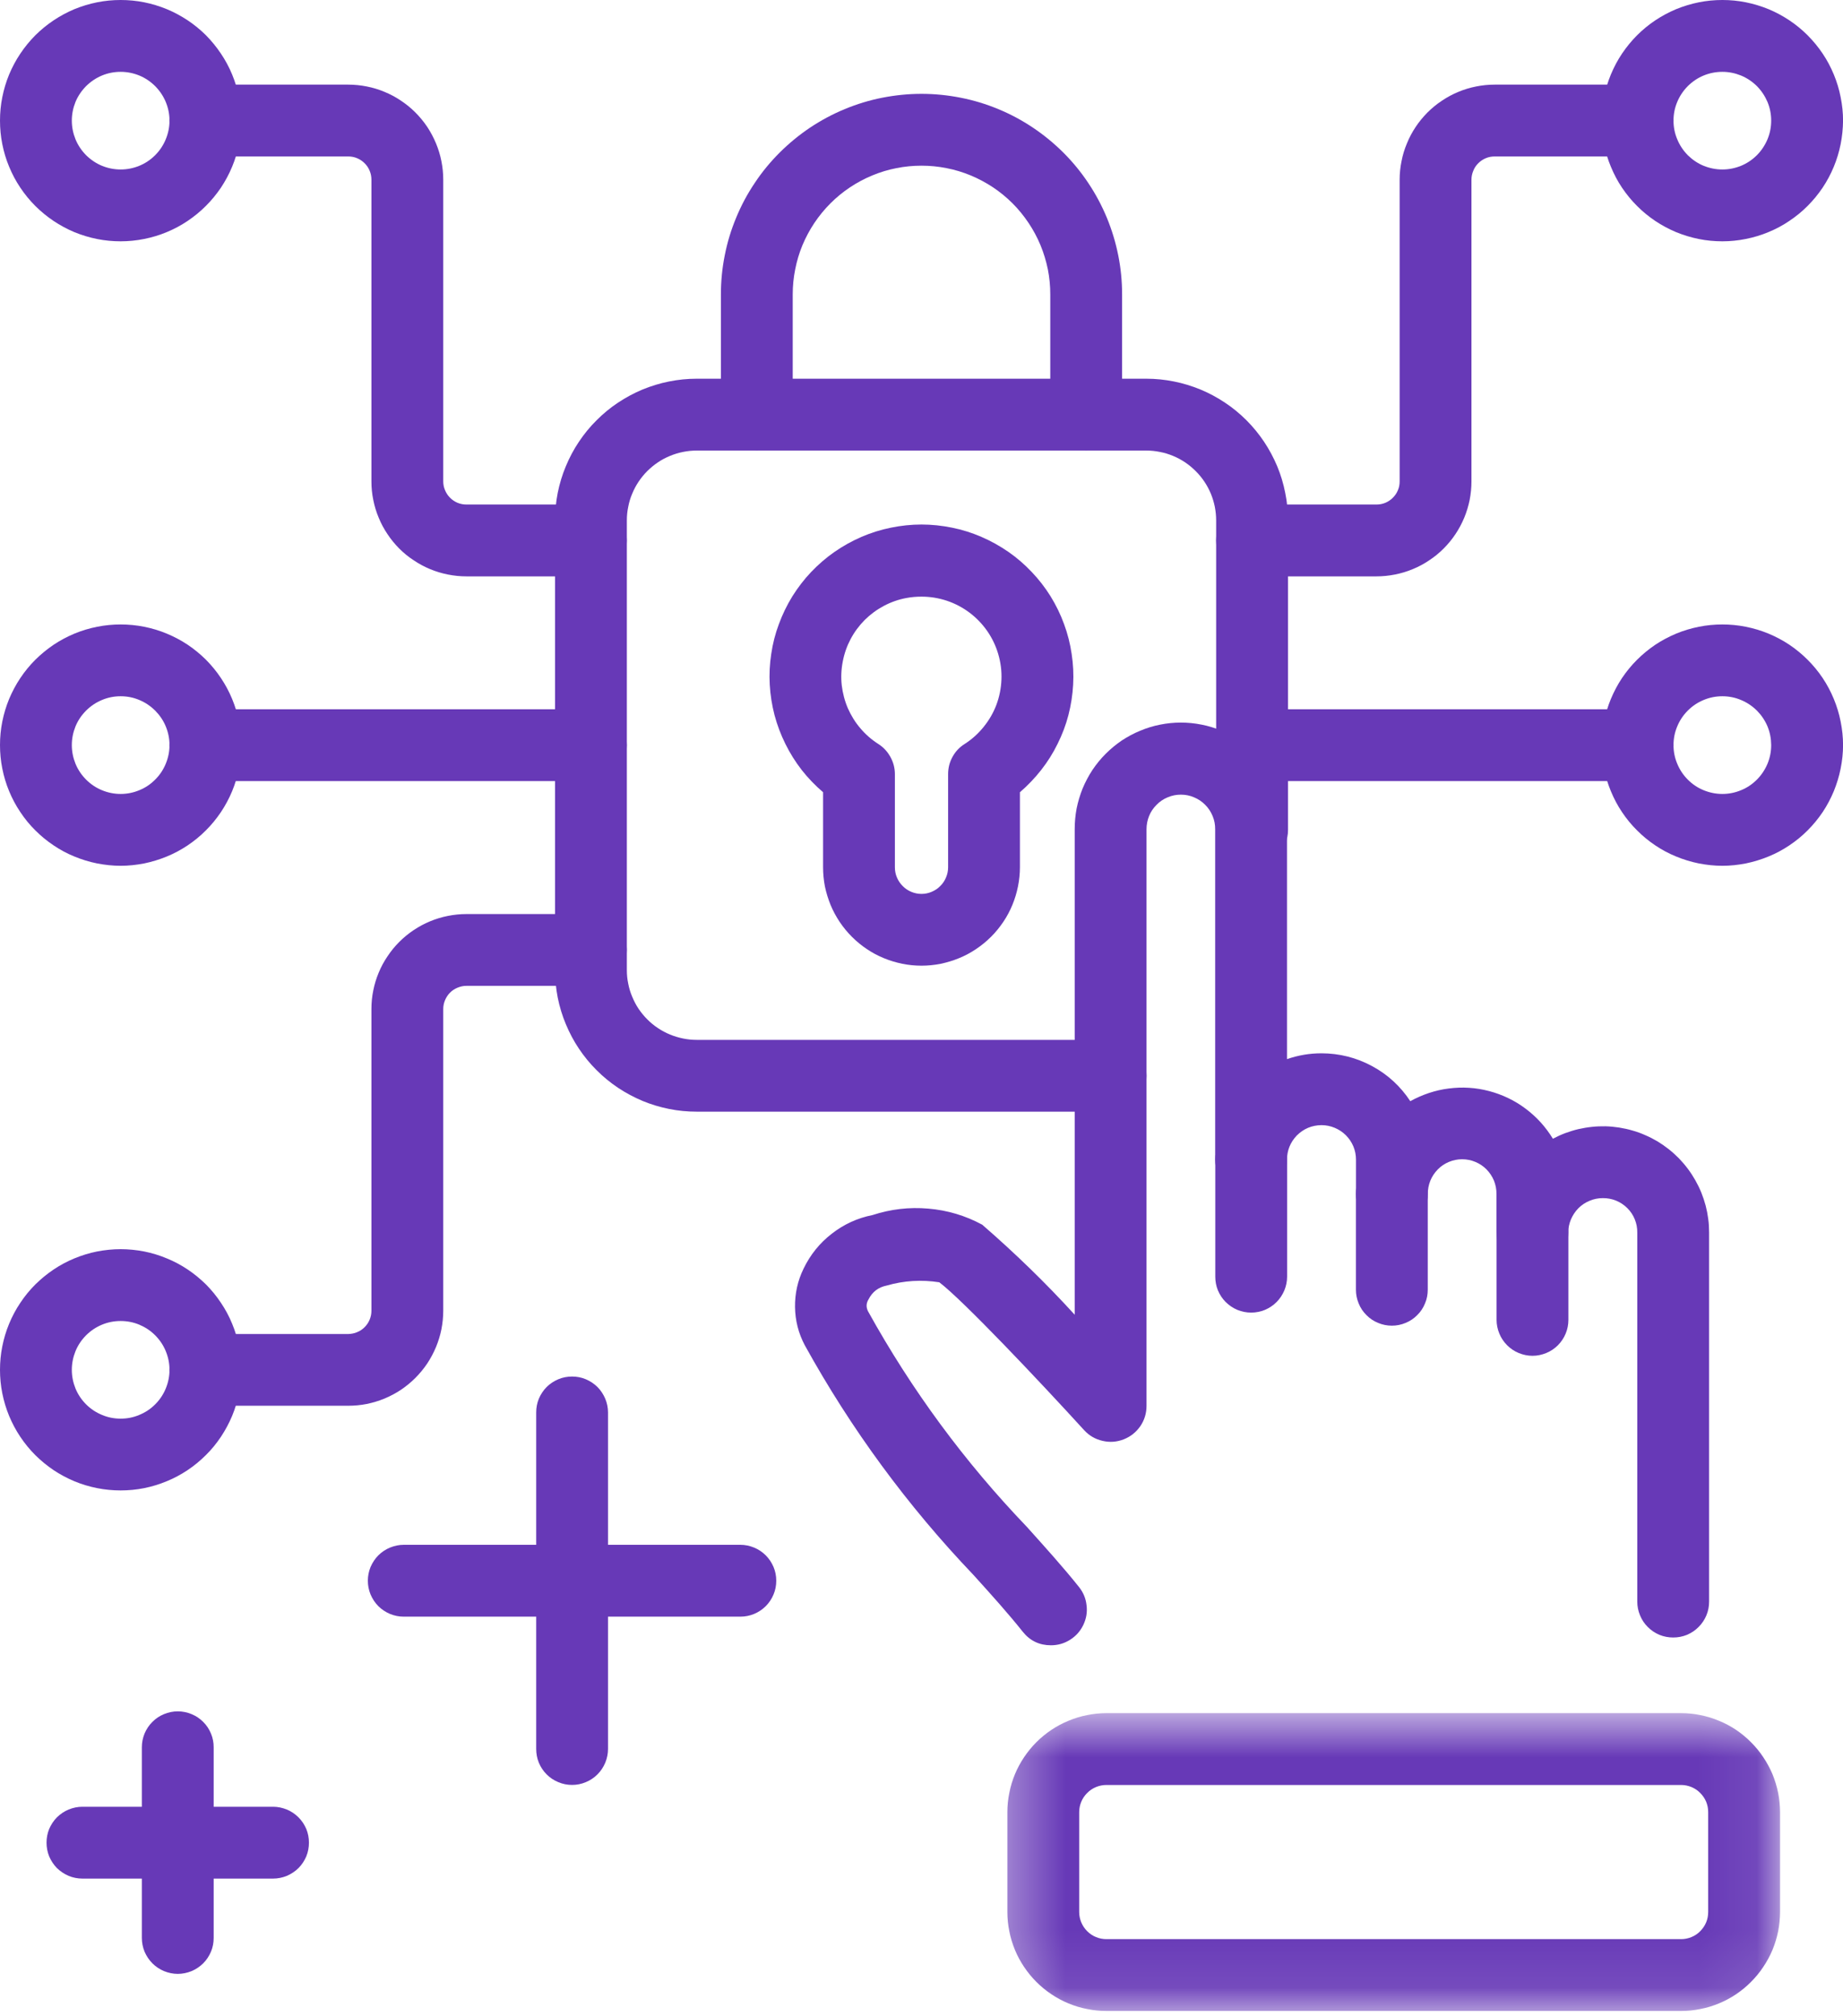
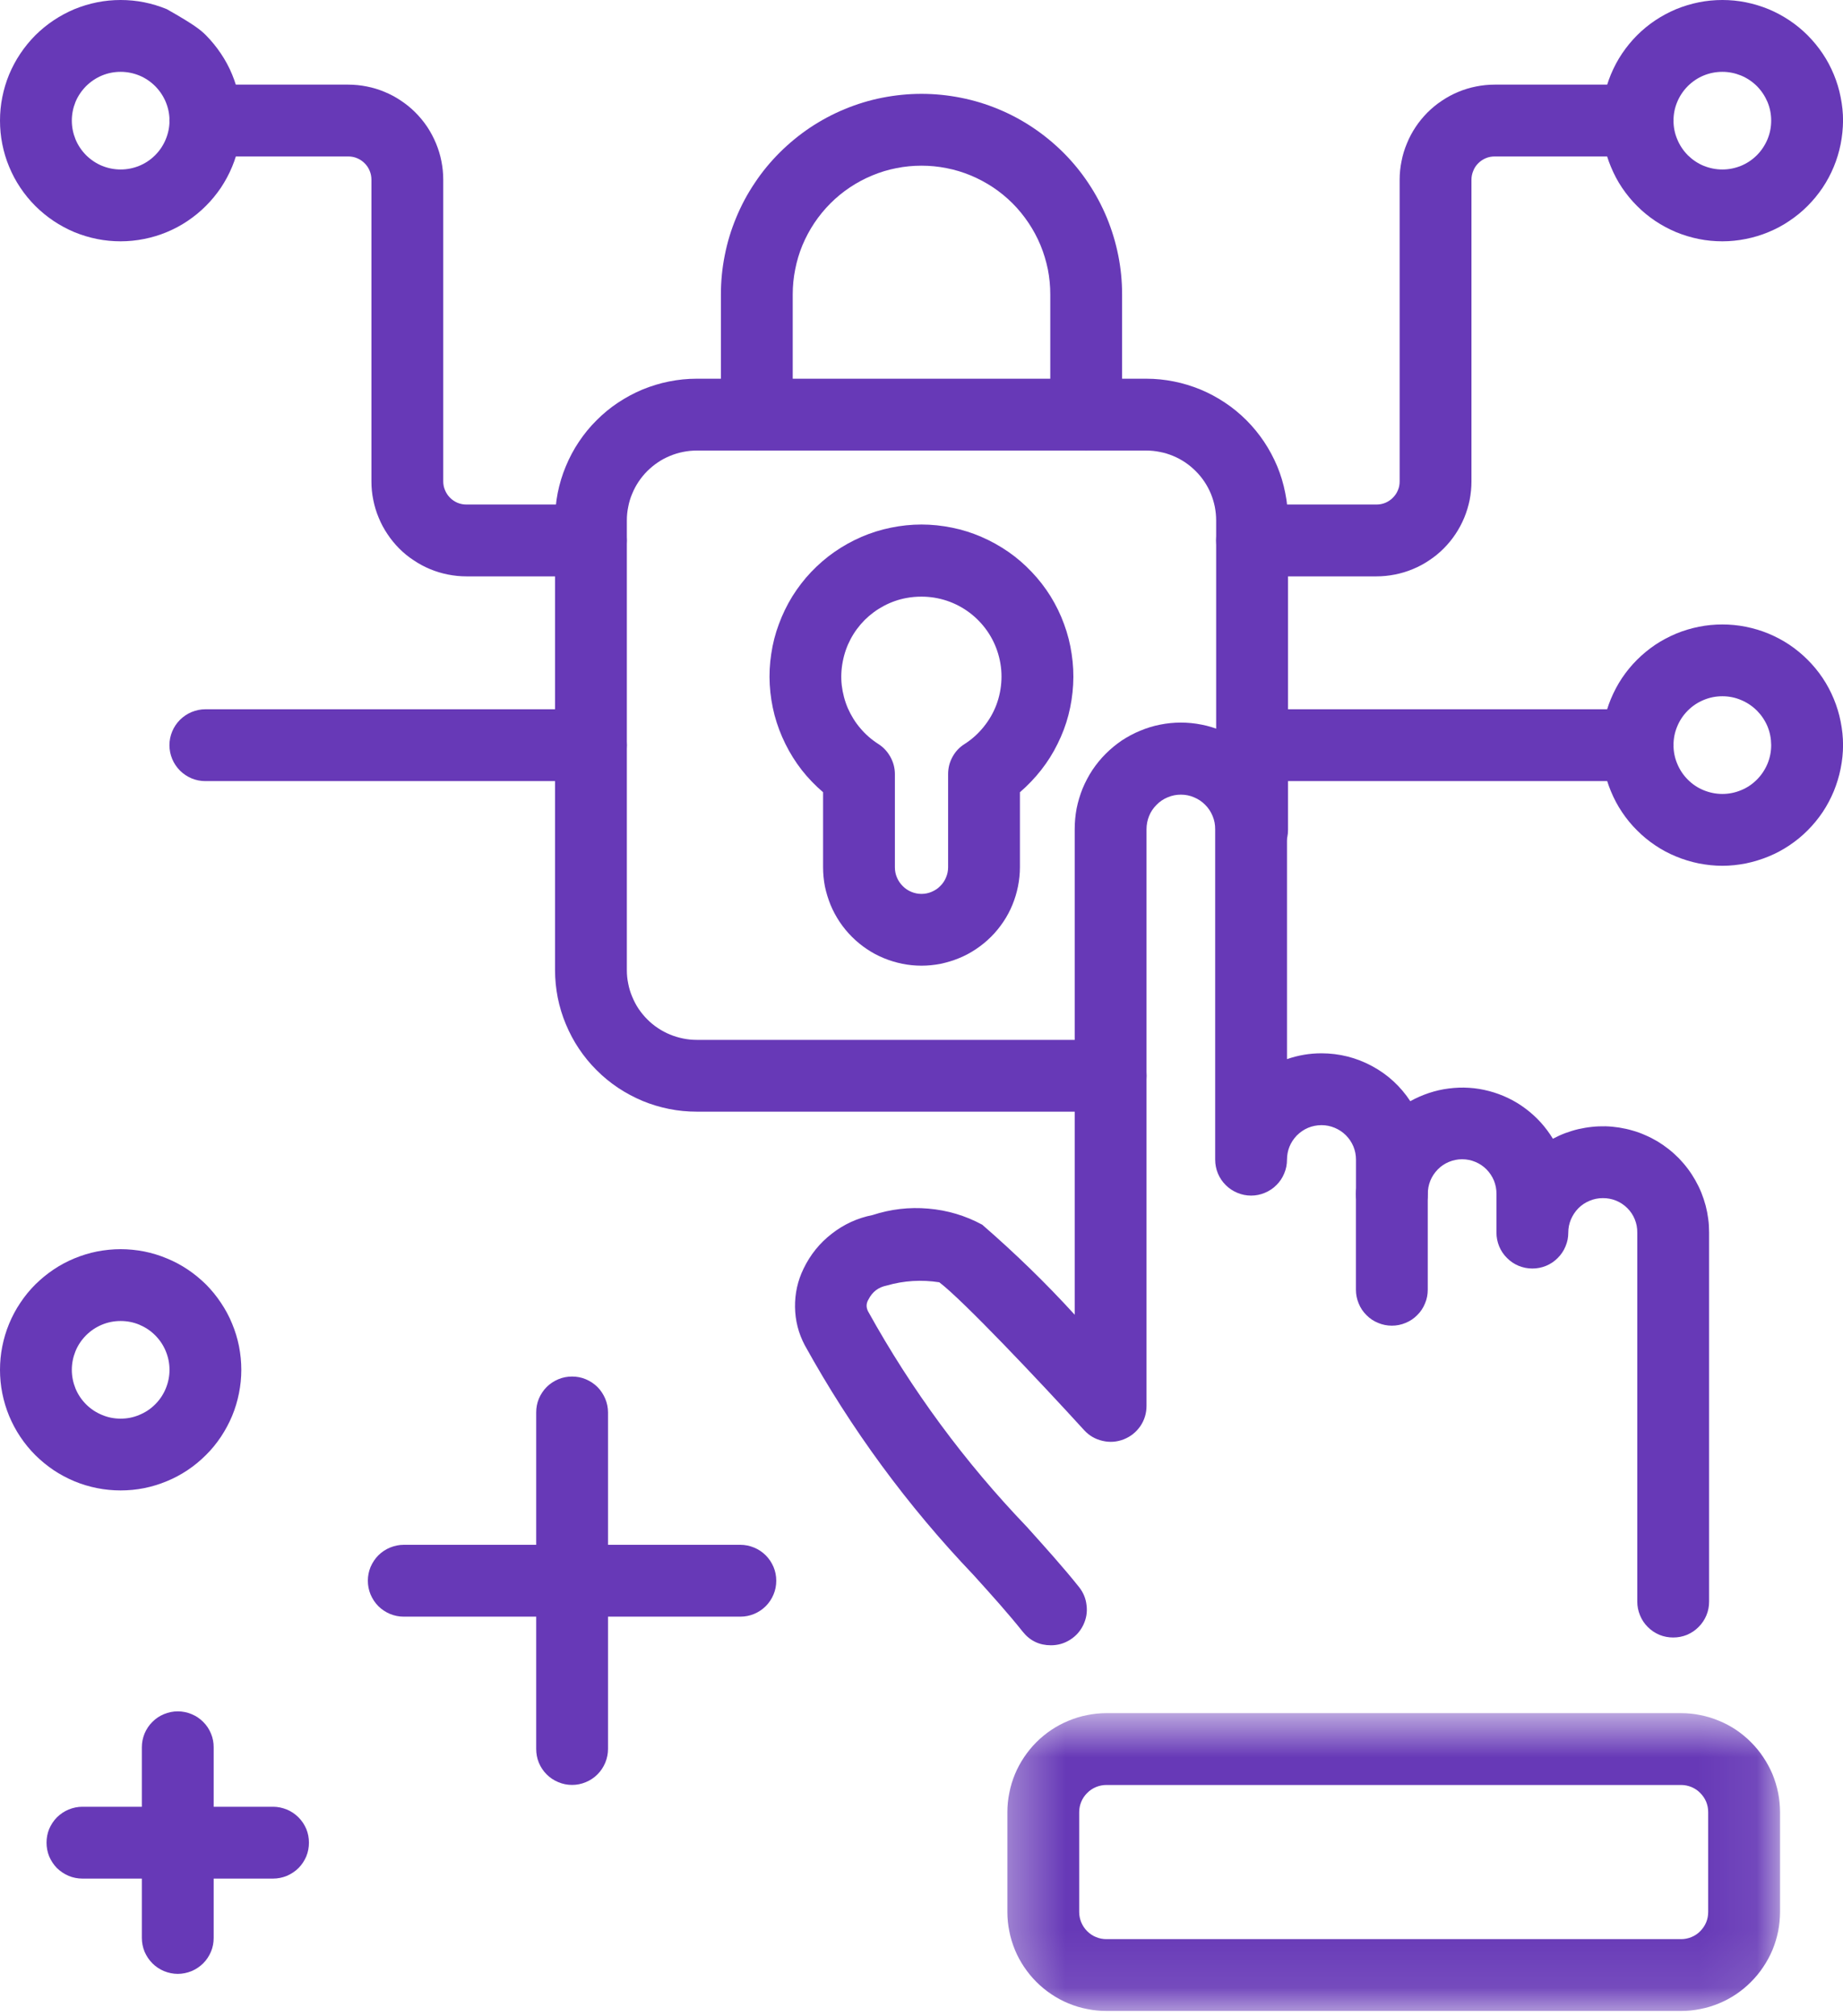
<svg xmlns="http://www.w3.org/2000/svg" width="32" height="35" viewBox="0 0 32 35" fill="none">
  <path d="M19.284 19.297H12.097C11.935 19.297 11.775 19.282 11.617 19.25C11.459 19.218 11.304 19.172 11.155 19.11C11.007 19.047 10.865 18.972 10.73 18.882C10.596 18.792 10.472 18.691 10.358 18.576C10.243 18.462 10.142 18.338 10.052 18.204C9.962 18.07 9.887 17.928 9.825 17.779C9.762 17.63 9.716 17.476 9.684 17.318C9.653 17.159 9.637 16.999 9.637 16.838V9.034C9.637 8.872 9.653 8.712 9.684 8.554C9.716 8.396 9.762 8.242 9.825 8.093C9.887 7.943 9.962 7.802 10.052 7.668C10.142 7.534 10.243 7.409 10.358 7.296C10.472 7.181 10.596 7.079 10.73 6.99C10.865 6.9 11.007 6.824 11.155 6.762C11.304 6.701 11.459 6.653 11.617 6.622C11.775 6.59 11.935 6.574 12.097 6.574H19.904C20.065 6.574 20.225 6.59 20.383 6.622C20.542 6.653 20.695 6.701 20.845 6.762C20.994 6.824 21.135 6.9 21.27 6.99C21.404 7.079 21.528 7.181 21.643 7.296C21.756 7.409 21.858 7.534 21.948 7.668C22.037 7.802 22.113 7.943 22.176 8.093C22.238 8.242 22.284 8.396 22.315 8.554C22.348 8.712 22.363 8.872 22.364 9.034V14.407C22.364 14.49 22.348 14.569 22.317 14.646C22.284 14.721 22.24 14.789 22.181 14.848C22.123 14.906 22.055 14.951 21.979 14.983C21.902 15.014 21.822 15.031 21.74 15.031C21.658 15.031 21.578 15.014 21.501 14.983C21.425 14.951 21.357 14.906 21.299 14.848C21.24 14.789 21.196 14.721 21.164 14.646C21.132 14.569 21.116 14.49 21.116 14.407V9.034C21.116 8.955 21.108 8.876 21.093 8.798C21.077 8.719 21.054 8.643 21.024 8.57C20.993 8.496 20.956 8.427 20.912 8.361C20.867 8.294 20.817 8.233 20.76 8.177C20.704 8.121 20.643 8.07 20.577 8.026C20.51 7.981 20.441 7.944 20.368 7.914C20.294 7.883 20.218 7.86 20.139 7.845C20.061 7.829 19.983 7.821 19.904 7.821H12.097C12.017 7.821 11.938 7.829 11.86 7.845C11.783 7.86 11.707 7.883 11.633 7.914C11.56 7.944 11.489 7.981 11.423 8.026C11.357 8.07 11.296 8.121 11.239 8.177C11.183 8.233 11.133 8.294 11.088 8.361C11.044 8.427 11.007 8.496 10.977 8.57C10.945 8.643 10.923 8.719 10.908 8.798C10.891 8.876 10.884 8.955 10.884 9.034V16.838C10.884 16.918 10.891 16.997 10.908 17.075C10.923 17.153 10.945 17.228 10.977 17.302C11.007 17.375 11.044 17.446 11.088 17.512C11.133 17.578 11.183 17.639 11.239 17.695C11.296 17.752 11.356 17.802 11.423 17.846C11.489 17.89 11.559 17.928 11.633 17.958C11.707 17.989 11.783 18.011 11.86 18.027C11.938 18.043 12.017 18.051 12.097 18.051H19.284C19.366 18.051 19.446 18.066 19.523 18.099C19.599 18.13 19.667 18.176 19.725 18.234C19.784 18.293 19.828 18.36 19.86 18.436C19.892 18.512 19.907 18.592 19.907 18.674C19.907 18.758 19.892 18.837 19.86 18.913C19.828 18.989 19.784 19.057 19.725 19.116C19.667 19.174 19.599 19.218 19.523 19.251C19.446 19.282 19.366 19.297 19.284 19.297Z" fill="#6739B7" />
  <path d="M18.86 7.822C18.776 7.822 18.698 7.805 18.621 7.774C18.545 7.743 18.477 7.697 18.419 7.639C18.36 7.581 18.315 7.513 18.283 7.437C18.252 7.36 18.236 7.281 18.236 7.198V5.111C18.236 4.964 18.222 4.819 18.194 4.676C18.164 4.532 18.122 4.391 18.066 4.256C18.01 4.121 17.94 3.991 17.859 3.87C17.777 3.748 17.685 3.634 17.581 3.53C17.477 3.426 17.364 3.334 17.242 3.252C17.119 3.171 16.991 3.102 16.856 3.046C16.719 2.989 16.58 2.947 16.436 2.919C16.292 2.89 16.146 2.876 16 2.876C15.853 2.876 15.707 2.89 15.563 2.919C15.419 2.947 15.28 2.989 15.144 3.046C15.008 3.102 14.88 3.171 14.758 3.252C14.635 3.334 14.523 3.426 14.419 3.53C14.315 3.634 14.222 3.748 14.14 3.87C14.059 3.991 13.99 4.121 13.933 4.256C13.877 4.391 13.835 4.532 13.807 4.676C13.778 4.819 13.764 4.964 13.764 5.111V7.198C13.764 7.281 13.747 7.36 13.716 7.437C13.685 7.512 13.639 7.581 13.581 7.639C13.522 7.697 13.455 7.743 13.379 7.774C13.302 7.805 13.223 7.822 13.14 7.822C13.057 7.822 12.977 7.805 12.902 7.774C12.825 7.743 12.758 7.697 12.699 7.639C12.641 7.581 12.596 7.512 12.564 7.437C12.533 7.36 12.517 7.281 12.517 7.198V5.111C12.517 4.882 12.539 4.656 12.584 4.432C12.628 4.207 12.694 3.99 12.782 3.779C12.869 3.567 12.976 3.367 13.104 3.177C13.23 2.986 13.375 2.811 13.537 2.649C13.699 2.488 13.875 2.343 14.064 2.216C14.255 2.089 14.456 1.981 14.667 1.894C14.879 1.806 15.096 1.74 15.32 1.696C15.545 1.652 15.771 1.629 16 1.629C16.228 1.629 16.456 1.652 16.679 1.696C16.903 1.74 17.122 1.806 17.333 1.894C17.545 1.981 17.745 2.089 17.935 2.216C18.125 2.343 18.301 2.488 18.463 2.649C18.625 2.811 18.769 2.986 18.896 3.177C19.023 3.367 19.13 3.567 19.218 3.779C19.305 3.99 19.371 4.207 19.416 4.432C19.461 4.656 19.483 4.882 19.483 5.111V7.198C19.483 7.281 19.468 7.36 19.435 7.437C19.404 7.513 19.359 7.581 19.301 7.639C19.241 7.697 19.174 7.743 19.098 7.774C19.022 7.805 18.942 7.822 18.86 7.822Z" fill="#6739B7" />
  <path d="M16 16.763C15.887 16.763 15.776 16.752 15.667 16.73C15.556 16.707 15.449 16.675 15.345 16.632C15.242 16.59 15.143 16.537 15.05 16.474C14.957 16.412 14.871 16.341 14.792 16.262C14.713 16.183 14.641 16.096 14.579 16.003C14.517 15.91 14.464 15.812 14.421 15.708C14.379 15.604 14.346 15.497 14.323 15.388C14.302 15.278 14.291 15.166 14.291 15.055V13.752C14.154 13.635 14.03 13.506 13.92 13.366C13.81 13.224 13.716 13.074 13.636 12.912C13.557 12.752 13.494 12.586 13.448 12.413C13.403 12.239 13.375 12.063 13.365 11.884C13.355 11.705 13.364 11.527 13.391 11.351C13.417 11.173 13.461 11 13.524 10.833C13.586 10.664 13.664 10.504 13.758 10.351C13.853 10.2 13.961 10.058 14.084 9.929C14.208 9.799 14.343 9.682 14.49 9.58C14.637 9.478 14.793 9.391 14.957 9.32C15.122 9.249 15.293 9.195 15.468 9.16C15.643 9.124 15.82 9.105 16 9.105C16.178 9.105 16.356 9.124 16.532 9.16C16.707 9.195 16.877 9.249 17.041 9.32C17.206 9.391 17.361 9.478 17.509 9.58C17.656 9.682 17.791 9.799 17.914 9.929C18.037 10.058 18.147 10.2 18.241 10.351C18.335 10.504 18.414 10.664 18.475 10.833C18.537 11 18.581 11.173 18.607 11.351C18.634 11.527 18.643 11.705 18.633 11.884C18.623 12.063 18.596 12.239 18.551 12.413C18.506 12.586 18.443 12.752 18.363 12.912C18.284 13.074 18.189 13.224 18.078 13.366C17.968 13.506 17.845 13.635 17.709 13.752V15.055C17.709 15.166 17.697 15.278 17.675 15.388C17.653 15.497 17.621 15.604 17.578 15.708C17.535 15.812 17.483 15.91 17.42 16.003C17.357 16.096 17.287 16.183 17.207 16.262C17.128 16.341 17.041 16.412 16.948 16.474C16.855 16.537 16.757 16.59 16.653 16.632C16.549 16.675 16.442 16.707 16.333 16.73C16.223 16.752 16.111 16.763 16 16.763ZM16.001 10.357C15.912 10.357 15.823 10.364 15.736 10.381C15.6 10.406 15.47 10.452 15.347 10.517C15.223 10.583 15.113 10.664 15.014 10.762C14.916 10.861 14.834 10.971 14.769 11.094C14.704 11.217 14.659 11.346 14.633 11.483C14.606 11.62 14.6 11.757 14.615 11.895C14.632 12.033 14.666 12.166 14.721 12.294C14.777 12.421 14.849 12.538 14.94 12.644C15.03 12.75 15.133 12.84 15.251 12.915C15.34 12.972 15.41 13.048 15.461 13.141C15.512 13.234 15.538 13.333 15.538 13.439V15.055C15.538 15.116 15.549 15.175 15.573 15.231C15.596 15.287 15.63 15.337 15.673 15.38C15.716 15.425 15.766 15.457 15.822 15.481C15.88 15.505 15.938 15.517 16 15.517C16.06 15.517 16.12 15.505 16.176 15.481C16.232 15.457 16.283 15.425 16.326 15.38C16.37 15.337 16.403 15.287 16.426 15.231C16.45 15.175 16.462 15.116 16.462 15.055V13.439C16.462 13.333 16.486 13.234 16.537 13.141C16.588 13.046 16.658 12.972 16.748 12.915C16.875 12.834 16.985 12.735 17.079 12.618C17.174 12.501 17.248 12.373 17.301 12.233C17.353 12.093 17.382 11.947 17.388 11.797C17.394 11.647 17.375 11.5 17.333 11.356C17.291 11.212 17.227 11.078 17.142 10.955C17.056 10.832 16.954 10.725 16.834 10.635C16.714 10.545 16.583 10.476 16.44 10.428C16.298 10.381 16.151 10.357 16.002 10.357H16.001Z" fill="#6739B7" />
  <path d="M10.259 10.005H8.099C7.99 10.005 7.883 9.994 7.777 9.973C7.671 9.952 7.568 9.921 7.467 9.879C7.368 9.838 7.273 9.787 7.183 9.726C7.092 9.667 7.009 9.599 6.932 9.522C6.856 9.445 6.787 9.362 6.728 9.272C6.667 9.182 6.616 9.087 6.575 8.986C6.533 8.887 6.502 8.783 6.481 8.677C6.459 8.571 6.449 8.464 6.449 8.356V3.118C6.449 3.065 6.439 3.013 6.418 2.964C6.398 2.915 6.369 2.871 6.331 2.834C6.293 2.796 6.25 2.767 6.2 2.746C6.151 2.725 6.099 2.716 6.046 2.716H3.565C3.483 2.716 3.403 2.7 3.327 2.668C3.251 2.637 3.184 2.591 3.125 2.533C3.067 2.475 3.021 2.408 2.99 2.331C2.958 2.254 2.942 2.175 2.942 2.092C2.942 2.01 2.958 1.929 2.99 1.854C3.021 1.777 3.067 1.71 3.125 1.652C3.184 1.593 3.251 1.548 3.327 1.516C3.403 1.485 3.483 1.469 3.565 1.469H6.046C6.154 1.469 6.262 1.48 6.368 1.501C6.475 1.522 6.577 1.553 6.677 1.595C6.777 1.636 6.873 1.687 6.962 1.748C7.052 1.807 7.135 1.875 7.212 1.952C7.289 2.029 7.357 2.112 7.418 2.202C7.477 2.292 7.528 2.387 7.57 2.488C7.611 2.587 7.643 2.69 7.664 2.797C7.685 2.903 7.696 3.01 7.696 3.118V8.356C7.696 8.409 7.706 8.461 7.727 8.509C7.748 8.559 7.776 8.602 7.814 8.64C7.851 8.678 7.896 8.707 7.944 8.728C7.994 8.748 8.045 8.758 8.099 8.758H10.259C10.342 8.758 10.421 8.774 10.498 8.806C10.574 8.837 10.642 8.883 10.7 8.941C10.758 8.999 10.804 9.066 10.835 9.143C10.867 9.22 10.883 9.299 10.883 9.382C10.883 9.464 10.867 9.543 10.835 9.62C10.804 9.697 10.758 9.764 10.7 9.822C10.642 9.881 10.574 9.926 10.498 9.958C10.421 9.989 10.342 10.005 10.259 10.005Z" fill="#6739B7" />
-   <path d="M2.095 4.189C1.958 4.189 1.821 4.176 1.686 4.149C1.551 4.122 1.42 4.082 1.292 4.03C1.166 3.977 1.045 3.912 0.931 3.836C0.817 3.759 0.711 3.673 0.613 3.575C0.516 3.478 0.429 3.372 0.353 3.258C0.276 3.144 0.212 3.023 0.159 2.895C0.106 2.769 0.067 2.638 0.04 2.503C0.013 2.367 0 2.232 0 2.094C0 1.956 0.013 1.82 0.04 1.686C0.067 1.551 0.106 1.42 0.159 1.292C0.212 1.166 0.276 1.045 0.353 0.931C0.429 0.817 0.516 0.711 0.613 0.613C0.711 0.516 0.817 0.429 0.931 0.353C1.045 0.277 1.166 0.212 1.292 0.159C1.42 0.107 1.551 0.067 1.686 0.04C1.821 0.013 1.958 0 2.095 0C2.232 0 2.369 0.013 2.504 0.04C2.638 0.067 2.77 0.107 2.896 0.159C3.024 0.212 3.144 0.277 3.259 0.353C3.373 0.429 3.479 0.516 3.577 0.613C3.673 0.711 3.76 0.817 3.836 0.931C3.913 1.045 3.978 1.166 4.03 1.292C4.083 1.42 4.123 1.551 4.15 1.686C4.176 1.82 4.19 1.956 4.19 2.094C4.19 2.232 4.176 2.367 4.149 2.503C4.122 2.638 4.083 2.769 4.03 2.895C3.977 3.023 3.912 3.143 3.836 3.258C3.759 3.371 3.673 3.477 3.575 3.574C3.478 3.672 3.372 3.758 3.258 3.835C3.144 3.912 3.023 3.976 2.896 4.029C2.769 4.082 2.638 4.121 2.504 4.148C2.369 4.175 2.232 4.189 2.095 4.189ZM2.095 1.247C1.982 1.247 1.874 1.268 1.77 1.311C1.667 1.354 1.575 1.416 1.495 1.495C1.416 1.575 1.354 1.666 1.311 1.769C1.269 1.873 1.247 1.981 1.247 2.094C1.247 2.206 1.269 2.314 1.311 2.418C1.354 2.522 1.416 2.614 1.495 2.694C1.575 2.773 1.667 2.835 1.77 2.878C1.874 2.92 1.982 2.942 2.095 2.942C2.207 2.942 2.316 2.92 2.419 2.878C2.523 2.835 2.615 2.773 2.694 2.694C2.774 2.614 2.835 2.522 2.878 2.418C2.921 2.314 2.943 2.206 2.943 2.094C2.943 1.981 2.921 1.874 2.878 1.77C2.835 1.667 2.773 1.575 2.694 1.495C2.614 1.416 2.523 1.354 2.419 1.311C2.316 1.269 2.207 1.247 2.095 1.247Z" fill="#6739B7" />
-   <path d="M6.046 24.402H3.565C3.483 24.402 3.403 24.387 3.327 24.355C3.251 24.324 3.184 24.278 3.125 24.22C3.067 24.161 3.021 24.094 2.99 24.017C2.958 23.942 2.942 23.862 2.942 23.78C2.942 23.696 2.958 23.617 2.99 23.541C3.021 23.465 3.067 23.397 3.125 23.338C3.184 23.28 3.251 23.236 3.327 23.203C3.403 23.172 3.483 23.157 3.565 23.157H6.046C6.099 23.155 6.151 23.146 6.2 23.125C6.25 23.105 6.293 23.076 6.331 23.038C6.369 23 6.398 22.956 6.418 22.908C6.439 22.858 6.449 22.807 6.449 22.753V17.517C6.449 17.407 6.459 17.3 6.481 17.194C6.502 17.088 6.533 16.985 6.575 16.885C6.616 16.785 6.667 16.69 6.728 16.601C6.787 16.511 6.856 16.427 6.932 16.351C7.009 16.274 7.092 16.206 7.183 16.145C7.273 16.085 7.368 16.034 7.467 15.993C7.568 15.951 7.671 15.92 7.777 15.899C7.883 15.878 7.99 15.867 8.099 15.867H10.259C10.342 15.867 10.421 15.882 10.498 15.914C10.574 15.946 10.642 15.991 10.7 16.049C10.758 16.107 10.804 16.175 10.835 16.251C10.867 16.328 10.883 16.407 10.883 16.49C10.883 16.572 10.867 16.652 10.835 16.728C10.804 16.805 10.758 16.872 10.7 16.93C10.642 16.989 10.574 17.034 10.498 17.066C10.421 17.098 10.342 17.113 10.259 17.113H8.099C8.045 17.113 7.994 17.124 7.944 17.145C7.896 17.165 7.851 17.193 7.814 17.231C7.776 17.269 7.748 17.313 7.727 17.362C7.706 17.412 7.696 17.462 7.696 17.517V22.753C7.696 22.861 7.685 22.968 7.664 23.076C7.643 23.181 7.611 23.284 7.57 23.384C7.528 23.484 7.477 23.579 7.418 23.669C7.357 23.759 7.289 23.842 7.212 23.919C7.135 23.996 7.052 24.064 6.962 24.125C6.873 24.184 6.777 24.235 6.677 24.277C6.577 24.318 6.475 24.349 6.368 24.371C6.262 24.392 6.154 24.402 6.046 24.402Z" fill="#6739B7" />
+   <path d="M2.095 4.189C1.958 4.189 1.821 4.176 1.686 4.149C1.551 4.122 1.42 4.082 1.292 4.03C1.166 3.977 1.045 3.912 0.931 3.836C0.817 3.759 0.711 3.673 0.613 3.575C0.516 3.478 0.429 3.372 0.353 3.258C0.276 3.144 0.212 3.023 0.159 2.895C0.106 2.769 0.067 2.638 0.04 2.503C0.013 2.367 0 2.232 0 2.094C0 1.956 0.013 1.82 0.04 1.686C0.067 1.551 0.106 1.42 0.159 1.292C0.212 1.166 0.276 1.045 0.353 0.931C0.429 0.817 0.516 0.711 0.613 0.613C0.711 0.516 0.817 0.429 0.931 0.353C1.045 0.277 1.166 0.212 1.292 0.159C1.42 0.107 1.551 0.067 1.686 0.04C1.821 0.013 1.958 0 2.095 0C2.232 0 2.369 0.013 2.504 0.04C2.638 0.067 2.77 0.107 2.896 0.159C3.373 0.429 3.479 0.516 3.577 0.613C3.673 0.711 3.76 0.817 3.836 0.931C3.913 1.045 3.978 1.166 4.03 1.292C4.083 1.42 4.123 1.551 4.15 1.686C4.176 1.82 4.19 1.956 4.19 2.094C4.19 2.232 4.176 2.367 4.149 2.503C4.122 2.638 4.083 2.769 4.03 2.895C3.977 3.023 3.912 3.143 3.836 3.258C3.759 3.371 3.673 3.477 3.575 3.574C3.478 3.672 3.372 3.758 3.258 3.835C3.144 3.912 3.023 3.976 2.896 4.029C2.769 4.082 2.638 4.121 2.504 4.148C2.369 4.175 2.232 4.189 2.095 4.189ZM2.095 1.247C1.982 1.247 1.874 1.268 1.77 1.311C1.667 1.354 1.575 1.416 1.495 1.495C1.416 1.575 1.354 1.666 1.311 1.769C1.269 1.873 1.247 1.981 1.247 2.094C1.247 2.206 1.269 2.314 1.311 2.418C1.354 2.522 1.416 2.614 1.495 2.694C1.575 2.773 1.667 2.835 1.77 2.878C1.874 2.92 1.982 2.942 2.095 2.942C2.207 2.942 2.316 2.92 2.419 2.878C2.523 2.835 2.615 2.773 2.694 2.694C2.774 2.614 2.835 2.522 2.878 2.418C2.921 2.314 2.943 2.206 2.943 2.094C2.943 1.981 2.921 1.874 2.878 1.77C2.835 1.667 2.773 1.575 2.694 1.495C2.614 1.416 2.523 1.354 2.419 1.311C2.316 1.269 2.207 1.247 2.095 1.247Z" fill="#6739B7" />
  <path d="M2.095 25.872C1.958 25.872 1.821 25.859 1.686 25.832C1.551 25.805 1.42 25.766 1.292 25.713C1.166 25.66 1.045 25.596 0.931 25.52C0.817 25.443 0.711 25.356 0.613 25.259C0.516 25.162 0.429 25.056 0.353 24.942C0.276 24.828 0.212 24.706 0.159 24.58C0.106 24.452 0.067 24.321 0.04 24.187C0.013 24.052 0 23.916 0 23.779C0 23.641 0.013 23.505 0.04 23.37C0.067 23.235 0.106 23.104 0.159 22.977C0.212 22.849 0.276 22.729 0.353 22.615C0.429 22.5 0.516 22.394 0.613 22.297C0.711 22.201 0.817 22.113 0.931 22.037C1.045 21.96 1.166 21.896 1.292 21.844C1.42 21.791 1.551 21.751 1.686 21.724C1.821 21.698 1.958 21.684 2.095 21.684C2.232 21.684 2.369 21.698 2.504 21.724C2.638 21.751 2.77 21.791 2.896 21.844C3.024 21.896 3.144 21.96 3.259 22.037C3.373 22.113 3.479 22.201 3.577 22.297C3.673 22.394 3.76 22.5 3.836 22.615C3.913 22.729 3.978 22.849 4.03 22.977C4.083 23.104 4.123 23.235 4.15 23.37C4.176 23.505 4.19 23.641 4.19 23.779C4.19 23.916 4.176 24.052 4.149 24.186C4.122 24.321 4.083 24.452 4.03 24.579C3.977 24.706 3.912 24.826 3.836 24.941C3.759 25.056 3.673 25.162 3.575 25.258C3.478 25.355 3.372 25.443 3.258 25.519C3.144 25.595 3.023 25.66 2.896 25.712C2.769 25.765 2.638 25.805 2.504 25.832C2.369 25.859 2.232 25.872 2.095 25.872ZM2.095 22.931C1.982 22.931 1.874 22.952 1.77 22.995C1.667 23.038 1.575 23.099 1.495 23.179C1.416 23.258 1.354 23.35 1.311 23.454C1.269 23.558 1.247 23.666 1.247 23.779C1.247 23.891 1.269 23.999 1.311 24.103C1.354 24.207 1.416 24.299 1.495 24.378C1.575 24.458 1.667 24.518 1.77 24.561C1.874 24.605 1.982 24.626 2.095 24.626C2.207 24.626 2.316 24.605 2.419 24.561C2.523 24.518 2.615 24.458 2.694 24.378C2.774 24.299 2.835 24.207 2.878 24.103C2.921 23.999 2.943 23.891 2.943 23.779C2.943 23.666 2.921 23.558 2.878 23.454C2.835 23.35 2.773 23.258 2.694 23.179C2.614 23.099 2.523 23.039 2.419 22.995C2.316 22.952 2.207 22.931 2.095 22.931Z" fill="#6739B7" />
-   <path d="M2.095 15.029C1.958 15.029 1.821 15.014 1.686 14.988C1.551 14.961 1.42 14.921 1.292 14.868C1.166 14.817 1.045 14.752 0.931 14.675C0.817 14.599 0.711 14.512 0.613 14.414C0.516 14.318 0.429 14.212 0.353 14.097C0.276 13.983 0.212 13.863 0.159 13.735C0.106 13.608 0.067 13.478 0.04 13.342C0.013 13.207 0 13.071 0 12.934C0 12.796 0.013 12.66 0.04 12.525C0.067 12.391 0.106 12.26 0.159 12.132C0.212 12.006 0.276 11.885 0.353 11.77C0.429 11.656 0.516 11.55 0.613 11.453C0.711 11.356 0.817 11.269 0.931 11.192C1.045 11.116 1.166 11.052 1.292 10.999C1.42 10.946 1.551 10.907 1.686 10.88C1.821 10.853 1.958 10.84 2.095 10.84C2.232 10.84 2.369 10.853 2.504 10.88C2.638 10.907 2.77 10.946 2.896 10.999C3.024 11.052 3.144 11.116 3.259 11.192C3.373 11.269 3.479 11.356 3.577 11.453C3.673 11.55 3.76 11.656 3.836 11.77C3.913 11.885 3.978 12.006 4.03 12.132C4.083 12.26 4.123 12.391 4.15 12.525C4.176 12.66 4.19 12.796 4.19 12.934C4.19 13.071 4.176 13.207 4.149 13.342C4.122 13.477 4.083 13.607 4.03 13.735C3.977 13.862 3.912 13.983 3.836 14.097C3.759 14.211 3.673 14.317 3.575 14.414C3.478 14.512 3.372 14.598 3.258 14.675C3.144 14.751 3.023 14.816 2.896 14.868C2.769 14.92 2.638 14.96 2.504 14.988C2.369 15.014 2.232 15.029 2.095 15.029ZM2.095 12.086C1.982 12.086 1.874 12.107 1.77 12.151C1.667 12.194 1.575 12.255 1.495 12.335C1.416 12.414 1.354 12.505 1.311 12.609C1.269 12.713 1.247 12.821 1.247 12.934C1.247 13.046 1.269 13.154 1.311 13.258C1.354 13.362 1.416 13.454 1.495 13.533C1.575 13.613 1.667 13.675 1.77 13.717C1.874 13.76 1.982 13.782 2.095 13.782C2.207 13.782 2.316 13.76 2.419 13.717C2.523 13.675 2.615 13.613 2.694 13.533C2.774 13.454 2.835 13.362 2.878 13.258C2.921 13.154 2.943 13.046 2.943 12.934C2.943 12.821 2.921 12.713 2.878 12.609C2.835 12.505 2.773 12.415 2.694 12.335C2.614 12.256 2.523 12.194 2.419 12.151C2.316 12.107 2.207 12.086 2.095 12.086Z" fill="#6739B7" />
  <path d="M10.259 13.559H3.565C3.483 13.559 3.403 13.543 3.327 13.512C3.251 13.479 3.184 13.435 3.125 13.377C3.067 13.318 3.021 13.25 2.99 13.175C2.958 13.098 2.942 13.019 2.942 12.935C2.942 12.853 2.958 12.773 2.99 12.697C3.021 12.621 3.067 12.554 3.125 12.495C3.184 12.437 3.251 12.392 3.327 12.36C3.403 12.329 3.483 12.312 3.565 12.312H10.259C10.342 12.312 10.421 12.329 10.498 12.36C10.574 12.392 10.642 12.437 10.7 12.495C10.758 12.554 10.804 12.621 10.835 12.697C10.867 12.773 10.883 12.853 10.883 12.935C10.883 13.019 10.867 13.098 10.835 13.175C10.804 13.25 10.758 13.318 10.7 13.377C10.642 13.435 10.574 13.479 10.498 13.512C10.421 13.543 10.342 13.559 10.259 13.559Z" fill="#6739B7" />
  <path d="M23.9 10.005H21.739C21.657 10.005 21.577 9.989 21.501 9.958C21.424 9.926 21.357 9.881 21.298 9.822C21.239 9.764 21.195 9.697 21.164 9.62C21.131 9.543 21.116 9.464 21.116 9.382C21.116 9.299 21.131 9.22 21.164 9.143C21.195 9.066 21.239 8.999 21.298 8.941C21.357 8.883 21.424 8.837 21.501 8.806C21.577 8.774 21.657 8.758 21.739 8.758H23.9C23.953 8.758 24.005 8.748 24.054 8.728C24.103 8.707 24.147 8.678 24.184 8.64C24.222 8.602 24.252 8.559 24.272 8.509C24.293 8.461 24.302 8.409 24.302 8.356V3.118C24.302 3.01 24.313 2.903 24.335 2.797C24.355 2.691 24.387 2.587 24.429 2.488C24.47 2.387 24.521 2.292 24.581 2.202C24.641 2.112 24.71 2.029 24.786 1.952C24.863 1.876 24.946 1.807 25.036 1.748C25.127 1.687 25.221 1.636 25.321 1.595C25.421 1.553 25.524 1.522 25.631 1.501C25.736 1.48 25.843 1.469 25.952 1.469H28.433C28.515 1.469 28.595 1.485 28.672 1.516C28.747 1.548 28.816 1.593 28.874 1.652C28.932 1.71 28.977 1.777 29.009 1.854C29.041 1.929 29.057 2.01 29.057 2.092C29.057 2.175 29.041 2.254 29.009 2.331C28.977 2.408 28.932 2.475 28.874 2.533C28.816 2.591 28.747 2.637 28.672 2.668C28.595 2.7 28.515 2.716 28.433 2.716H25.952C25.899 2.716 25.847 2.725 25.798 2.746C25.748 2.767 25.705 2.796 25.667 2.834C25.629 2.871 25.6 2.915 25.581 2.964C25.56 3.013 25.549 3.065 25.549 3.118V8.356C25.549 8.464 25.538 8.571 25.518 8.677C25.496 8.783 25.465 8.887 25.424 8.986C25.382 9.087 25.331 9.182 25.271 9.272C25.211 9.362 25.143 9.445 25.066 9.522C24.989 9.599 24.906 9.667 24.816 9.726C24.726 9.787 24.631 9.838 24.531 9.879C24.431 9.921 24.327 9.952 24.221 9.973C24.115 9.994 24.008 10.005 23.9 10.005Z" fill="#6739B7" />
  <path d="M29.906 4.189C29.767 4.189 29.631 4.176 29.497 4.149C29.362 4.122 29.231 4.082 29.103 4.03C28.977 3.977 28.855 3.912 28.741 3.836C28.627 3.759 28.521 3.673 28.424 3.575C28.326 3.478 28.24 3.372 28.163 3.258C28.086 3.144 28.023 3.023 27.97 2.895C27.917 2.769 27.877 2.638 27.851 2.503C27.824 2.367 27.81 2.232 27.81 2.094C27.81 1.956 27.824 1.82 27.851 1.686C27.877 1.551 27.917 1.42 27.97 1.292C28.023 1.166 28.086 1.045 28.163 0.931C28.24 0.817 28.326 0.711 28.424 0.613C28.521 0.516 28.627 0.429 28.741 0.353C28.855 0.277 28.977 0.212 29.103 0.159C29.231 0.107 29.362 0.067 29.497 0.04C29.631 0.013 29.767 0 29.906 0C30.043 0 30.179 0.013 30.313 0.04C30.448 0.067 30.579 0.107 30.707 0.159C30.834 0.212 30.955 0.277 31.069 0.353C31.183 0.429 31.289 0.516 31.386 0.613C31.483 0.711 31.571 0.817 31.647 0.931C31.724 1.045 31.788 1.166 31.84 1.292C31.893 1.42 31.933 1.551 31.959 1.686C31.986 1.82 32.001 1.956 32.001 2.094C31.999 2.232 31.986 2.367 31.959 2.503C31.932 2.638 31.892 2.769 31.84 2.895C31.787 3.023 31.723 3.143 31.646 3.258C31.57 3.371 31.483 3.477 31.386 3.574C31.289 3.672 31.183 3.758 31.068 3.835C30.955 3.912 30.834 3.976 30.706 4.029C30.579 4.082 30.448 4.121 30.313 4.148C30.179 4.175 30.043 4.189 29.906 4.189ZM29.906 1.247C29.793 1.247 29.685 1.268 29.58 1.311C29.476 1.354 29.385 1.416 29.305 1.495C29.226 1.575 29.165 1.666 29.122 1.769C29.078 1.873 29.057 1.981 29.057 2.094C29.057 2.206 29.078 2.314 29.122 2.418C29.165 2.522 29.226 2.614 29.305 2.694C29.385 2.773 29.476 2.835 29.58 2.878C29.685 2.92 29.793 2.942 29.906 2.942C30.018 2.942 30.126 2.92 30.23 2.878C30.334 2.835 30.425 2.773 30.505 2.694C30.584 2.614 30.645 2.522 30.689 2.418C30.732 2.314 30.753 2.206 30.753 2.094C30.753 1.981 30.732 1.874 30.689 1.77C30.645 1.667 30.584 1.575 30.505 1.495C30.425 1.416 30.333 1.354 30.229 1.311C30.125 1.269 30.017 1.247 29.906 1.247Z" fill="#6739B7" />
  <path d="M29.906 15.029C29.767 15.029 29.631 15.014 29.497 14.988C29.362 14.961 29.231 14.921 29.103 14.868C28.977 14.817 28.855 14.752 28.741 14.675C28.627 14.599 28.521 14.512 28.424 14.414C28.326 14.318 28.24 14.212 28.163 14.097C28.086 13.983 28.023 13.863 27.97 13.735C27.917 13.608 27.877 13.478 27.851 13.342C27.824 13.207 27.81 13.071 27.81 12.934C27.81 12.796 27.824 12.66 27.851 12.525C27.877 12.391 27.917 12.26 27.97 12.132C28.023 12.006 28.086 11.885 28.163 11.77C28.24 11.656 28.326 11.55 28.424 11.453C28.521 11.356 28.627 11.269 28.741 11.192C28.855 11.116 28.977 11.052 29.103 10.999C29.231 10.946 29.362 10.907 29.497 10.88C29.631 10.853 29.767 10.84 29.906 10.84C30.043 10.84 30.179 10.853 30.313 10.88C30.448 10.907 30.579 10.946 30.707 10.999C30.834 11.052 30.955 11.116 31.069 11.192C31.183 11.269 31.289 11.356 31.386 11.453C31.483 11.55 31.571 11.656 31.647 11.77C31.724 11.885 31.788 12.006 31.84 12.132C31.893 12.26 31.933 12.391 31.959 12.525C31.986 12.66 32.001 12.796 32.001 12.934C32.001 13.071 31.986 13.207 31.959 13.342C31.932 13.477 31.892 13.607 31.84 13.735C31.787 13.862 31.723 13.983 31.647 14.097C31.57 14.211 31.483 14.317 31.386 14.414C31.289 14.512 31.183 14.598 31.068 14.675C30.955 14.751 30.834 14.816 30.706 14.868C30.579 14.92 30.448 14.96 30.313 14.988C30.179 15.014 30.043 15.029 29.906 15.029ZM29.906 12.086C29.793 12.086 29.685 12.107 29.58 12.151C29.476 12.194 29.385 12.255 29.305 12.335C29.226 12.414 29.165 12.505 29.122 12.609C29.078 12.713 29.057 12.821 29.057 12.934C29.057 13.046 29.078 13.154 29.122 13.258C29.165 13.362 29.226 13.454 29.305 13.533C29.385 13.613 29.476 13.675 29.58 13.717C29.685 13.76 29.793 13.782 29.906 13.782C30.018 13.782 30.126 13.76 30.23 13.717C30.334 13.675 30.425 13.613 30.505 13.533C30.584 13.454 30.645 13.362 30.689 13.258C30.732 13.154 30.753 13.046 30.753 12.934C30.752 12.821 30.732 12.713 30.689 12.609C30.645 12.505 30.584 12.415 30.505 12.335C30.425 12.256 30.333 12.194 30.229 12.151C30.125 12.107 30.017 12.086 29.906 12.086Z" fill="#6739B7" />
  <path d="M28.433 13.559H21.739C21.657 13.559 21.577 13.543 21.501 13.512C21.424 13.479 21.357 13.435 21.298 13.377C21.239 13.318 21.195 13.25 21.164 13.175C21.131 13.098 21.116 13.019 21.116 12.935C21.116 12.853 21.131 12.773 21.164 12.697C21.195 12.621 21.239 12.554 21.298 12.495C21.357 12.437 21.424 12.392 21.501 12.36C21.577 12.329 21.657 12.312 21.739 12.312H28.433C28.515 12.312 28.595 12.329 28.672 12.36C28.747 12.392 28.816 12.437 28.874 12.495C28.932 12.554 28.977 12.621 29.009 12.697C29.041 12.773 29.057 12.853 29.057 12.935C29.057 13.019 29.041 13.098 29.009 13.175C28.977 13.25 28.932 13.318 28.874 13.377C28.816 13.435 28.747 13.479 28.672 13.512C28.595 13.543 28.515 13.559 28.433 13.559Z" fill="#6739B7" />
  <path d="M9.933 30.984C9.85 30.984 9.77 30.968 9.694 30.936C9.618 30.905 9.55 30.86 9.491 30.801C9.433 30.743 9.389 30.676 9.356 30.599C9.325 30.522 9.31 30.443 9.31 30.36V24.517C9.31 24.435 9.325 24.355 9.356 24.28C9.389 24.203 9.433 24.136 9.491 24.077C9.55 24.019 9.618 23.974 9.694 23.942C9.77 23.91 9.85 23.895 9.933 23.895C10.016 23.895 10.095 23.91 10.171 23.942C10.247 23.974 10.315 24.019 10.374 24.077C10.432 24.136 10.476 24.203 10.509 24.28C10.54 24.355 10.557 24.435 10.557 24.517V30.36C10.557 30.443 10.54 30.522 10.509 30.599C10.476 30.676 10.432 30.743 10.374 30.801C10.315 30.86 10.247 30.905 10.171 30.936C10.095 30.968 10.016 30.984 9.933 30.984Z" fill="#6739B7" />
  <path d="M12.855 28.063H7.011C6.927 28.063 6.849 28.047 6.772 28.016C6.696 27.984 6.628 27.939 6.569 27.881C6.511 27.822 6.467 27.755 6.434 27.678C6.403 27.602 6.387 27.523 6.387 27.439C6.387 27.357 6.403 27.277 6.434 27.201C6.467 27.125 6.511 27.058 6.569 26.999C6.628 26.941 6.696 26.895 6.772 26.864C6.849 26.833 6.927 26.816 7.011 26.816H12.855C12.938 26.816 13.018 26.833 13.093 26.864C13.17 26.895 13.237 26.941 13.296 26.999C13.354 27.058 13.399 27.125 13.431 27.201C13.463 27.277 13.478 27.357 13.478 27.439C13.478 27.523 13.463 27.602 13.431 27.678C13.399 27.755 13.354 27.822 13.296 27.881C13.237 27.939 13.17 27.984 13.093 28.016C13.018 28.047 12.938 28.063 12.855 28.063Z" fill="#6739B7" />
  <path d="M3.087 34.264C3.004 34.264 2.925 34.247 2.848 34.216C2.772 34.184 2.704 34.139 2.646 34.081C2.587 34.022 2.543 33.954 2.51 33.879C2.479 33.802 2.463 33.723 2.463 33.639V30.33C2.463 30.248 2.479 30.168 2.51 30.092C2.543 30.015 2.587 29.948 2.646 29.89C2.704 29.831 2.772 29.786 2.848 29.755C2.925 29.723 3.004 29.707 3.087 29.707C3.169 29.707 3.249 29.723 3.326 29.755C3.402 29.786 3.469 29.831 3.528 29.89C3.587 29.948 3.631 30.015 3.663 30.092C3.695 30.168 3.71 30.248 3.71 30.33V33.639C3.71 33.723 3.695 33.802 3.663 33.879C3.631 33.954 3.587 34.022 3.528 34.081C3.469 34.139 3.402 34.184 3.326 34.216C3.249 34.247 3.169 34.264 3.087 34.264Z" fill="#6739B7" />
  <path d="M4.741 32.61H1.431C1.348 32.61 1.268 32.594 1.192 32.563C1.116 32.53 1.049 32.486 0.989 32.428C0.931 32.369 0.887 32.301 0.854 32.225C0.823 32.148 0.808 32.069 0.808 31.986C0.808 31.904 0.823 31.824 0.854 31.748C0.887 31.672 0.931 31.605 0.989 31.546C1.049 31.488 1.116 31.442 1.192 31.411C1.268 31.38 1.348 31.363 1.431 31.363H4.741C4.823 31.363 4.903 31.38 4.979 31.411C5.056 31.442 5.123 31.488 5.182 31.546C5.241 31.605 5.285 31.672 5.318 31.748C5.349 31.824 5.364 31.904 5.364 31.986C5.364 32.069 5.349 32.148 5.318 32.225C5.285 32.301 5.241 32.369 5.182 32.428C5.123 32.486 5.056 32.53 4.979 32.563C4.903 32.594 4.823 32.61 4.741 32.61Z" fill="#6739B7" />
  <path d="M18.247 28.56C18.047 28.56 17.884 28.482 17.759 28.326C17.506 28.008 17.216 27.686 16.902 27.339C15.754 26.136 14.777 24.806 13.973 23.351C13.863 23.143 13.807 22.922 13.804 22.688C13.801 22.454 13.85 22.231 13.953 22.021C14.069 21.781 14.231 21.579 14.442 21.416C14.652 21.252 14.887 21.144 15.149 21.092C15.465 20.989 15.787 20.951 16.118 20.98C16.449 21.008 16.762 21.101 17.054 21.259C17.619 21.749 18.156 22.269 18.66 22.822V14.397C18.66 14.274 18.671 14.154 18.693 14.036C18.717 13.916 18.752 13.801 18.797 13.688C18.844 13.576 18.9 13.469 18.967 13.367C19.034 13.267 19.111 13.172 19.196 13.087C19.282 13.001 19.375 12.924 19.476 12.855C19.577 12.789 19.683 12.731 19.796 12.685C19.908 12.638 20.024 12.602 20.143 12.579C20.262 12.555 20.382 12.543 20.503 12.543C20.625 12.543 20.745 12.555 20.864 12.579C20.983 12.602 21.099 12.638 21.211 12.685C21.323 12.731 21.43 12.789 21.53 12.855C21.631 12.924 21.725 13.001 21.81 13.087C21.896 13.172 21.973 13.267 22.04 13.367C22.107 13.469 22.163 13.576 22.208 13.688C22.255 13.801 22.29 13.916 22.312 14.036C22.336 14.154 22.347 14.274 22.346 14.397V18.385C22.54 18.318 22.739 18.284 22.945 18.284C23.256 18.285 23.547 18.358 23.821 18.505C24.095 18.652 24.316 18.856 24.487 19.115C24.59 19.058 24.698 19.011 24.811 18.973C24.923 18.936 25.038 18.909 25.154 18.895C25.272 18.88 25.39 18.875 25.508 18.883C25.626 18.89 25.743 18.91 25.857 18.94C25.971 18.97 26.082 19.011 26.188 19.062C26.295 19.113 26.396 19.175 26.49 19.246C26.585 19.317 26.673 19.397 26.752 19.484C26.831 19.572 26.901 19.666 26.963 19.767C27.033 19.73 27.104 19.697 27.179 19.669C27.254 19.642 27.329 19.618 27.406 19.6C27.484 19.583 27.562 19.569 27.641 19.561C27.72 19.552 27.799 19.55 27.878 19.551C27.957 19.553 28.036 19.561 28.114 19.573C28.192 19.586 28.27 19.602 28.346 19.625C28.422 19.646 28.496 19.673 28.569 19.706C28.642 19.737 28.713 19.774 28.781 19.814C28.848 19.855 28.914 19.901 28.975 19.949C29.038 19.999 29.096 20.052 29.152 20.108C29.207 20.166 29.259 20.226 29.306 20.289C29.354 20.353 29.397 20.419 29.436 20.488C29.475 20.557 29.51 20.628 29.54 20.702C29.569 20.774 29.594 20.85 29.615 20.927C29.635 21.004 29.65 21.081 29.66 21.159C29.671 21.238 29.675 21.317 29.675 21.396V27.802C29.675 27.885 29.66 27.964 29.628 28.041C29.596 28.117 29.551 28.185 29.492 28.243C29.434 28.302 29.367 28.346 29.29 28.379C29.214 28.41 29.134 28.425 29.052 28.425C28.969 28.425 28.89 28.41 28.813 28.379C28.736 28.346 28.669 28.302 28.611 28.243C28.552 28.185 28.507 28.117 28.476 28.041C28.444 27.964 28.428 27.885 28.428 27.802V21.397C28.429 21.317 28.415 21.241 28.385 21.167C28.355 21.092 28.311 21.027 28.255 20.971C28.199 20.915 28.133 20.872 28.059 20.841C27.986 20.812 27.909 20.797 27.829 20.798C27.75 20.798 27.673 20.813 27.6 20.844C27.527 20.874 27.462 20.917 27.406 20.973C27.35 21.03 27.307 21.095 27.276 21.168C27.245 21.242 27.23 21.317 27.23 21.397C27.23 21.48 27.215 21.558 27.182 21.635C27.151 21.712 27.105 21.779 27.047 21.837C26.989 21.896 26.922 21.941 26.845 21.973C26.769 22.004 26.689 22.02 26.607 22.02C26.524 22.02 26.445 22.004 26.368 21.973C26.291 21.941 26.224 21.896 26.166 21.837C26.107 21.779 26.062 21.712 26.03 21.635C25.999 21.558 25.983 21.48 25.983 21.397V20.725C25.984 20.646 25.969 20.569 25.94 20.495C25.909 20.422 25.867 20.357 25.811 20.3C25.755 20.243 25.69 20.2 25.616 20.169C25.544 20.139 25.467 20.123 25.387 20.123C25.308 20.123 25.231 20.139 25.158 20.169C25.084 20.2 25.019 20.243 24.964 20.3C24.908 20.357 24.865 20.422 24.835 20.495C24.805 20.569 24.791 20.646 24.791 20.725C24.791 20.808 24.776 20.887 24.743 20.964C24.712 21.041 24.668 21.108 24.609 21.166C24.55 21.224 24.483 21.27 24.406 21.301C24.33 21.332 24.25 21.349 24.168 21.349C24.085 21.349 24.006 21.332 23.929 21.301C23.853 21.27 23.785 21.224 23.727 21.166C23.668 21.108 23.623 21.041 23.592 20.964C23.56 20.887 23.544 20.808 23.544 20.725V20.13C23.544 20.051 23.529 19.974 23.499 19.901C23.468 19.828 23.425 19.763 23.369 19.707C23.313 19.651 23.248 19.608 23.174 19.577C23.101 19.547 23.025 19.531 22.945 19.531C22.777 19.533 22.634 19.593 22.515 19.712C22.404 19.829 22.347 19.969 22.346 20.13C22.346 20.213 22.331 20.292 22.298 20.369C22.267 20.445 22.222 20.513 22.163 20.571C22.105 20.63 22.038 20.674 21.961 20.706C21.885 20.738 21.805 20.754 21.723 20.754C21.64 20.754 21.561 20.738 21.484 20.706C21.408 20.674 21.34 20.63 21.282 20.571C21.223 20.513 21.178 20.445 21.146 20.369C21.115 20.292 21.099 20.213 21.099 20.13V14.397C21.1 14.317 21.086 14.24 21.055 14.166C21.025 14.093 20.983 14.028 20.927 13.972C20.87 13.914 20.806 13.871 20.733 13.841C20.66 13.809 20.583 13.794 20.503 13.794C20.424 13.794 20.347 13.809 20.273 13.841C20.2 13.871 20.136 13.914 20.08 13.972C20.024 14.028 19.98 14.093 19.951 14.166C19.921 14.24 19.907 14.317 19.907 14.397V24.404C19.907 24.533 19.871 24.651 19.799 24.757C19.725 24.863 19.629 24.939 19.509 24.986C19.389 25.032 19.267 25.041 19.141 25.011C19.016 24.982 18.91 24.92 18.823 24.825C18.036 23.962 16.716 22.567 16.309 22.259C16 22.211 15.695 22.229 15.394 22.316C15.25 22.345 15.145 22.426 15.079 22.558C15.038 22.625 15.037 22.694 15.072 22.763C15.829 24.13 16.748 25.377 17.829 26.504C18.154 26.866 18.462 27.207 18.735 27.549C18.809 27.642 18.854 27.749 18.866 27.868C18.881 27.987 18.861 28.099 18.809 28.208C18.757 28.316 18.68 28.401 18.579 28.465C18.477 28.529 18.367 28.56 18.248 28.56H18.247Z" fill="#6739B7" />
-   <path d="M21.724 22.785C21.641 22.785 21.561 22.769 21.485 22.738C21.409 22.706 21.342 22.661 21.282 22.602C21.224 22.544 21.18 22.477 21.147 22.4C21.116 22.325 21.101 22.244 21.101 22.162V20.128C21.101 20.045 21.116 19.966 21.147 19.889C21.18 19.813 21.224 19.745 21.282 19.687C21.342 19.628 21.409 19.583 21.485 19.552C21.561 19.52 21.641 19.504 21.724 19.504C21.807 19.504 21.886 19.52 21.963 19.552C22.038 19.583 22.106 19.628 22.165 19.687C22.223 19.745 22.267 19.813 22.3 19.889C22.331 19.966 22.348 20.045 22.348 20.128V22.162C22.348 22.244 22.331 22.325 22.3 22.4C22.267 22.477 22.223 22.544 22.165 22.602C22.106 22.661 22.038 22.706 21.963 22.738C21.886 22.769 21.807 22.785 21.724 22.785Z" fill="#6739B7" />
  <path d="M24.167 23.012C24.084 23.012 24.005 22.996 23.928 22.964C23.851 22.933 23.784 22.888 23.726 22.829C23.667 22.771 23.622 22.704 23.591 22.627C23.559 22.551 23.543 22.471 23.543 22.389V20.726C23.543 20.642 23.559 20.563 23.591 20.487C23.622 20.41 23.667 20.343 23.726 20.284C23.784 20.226 23.851 20.18 23.928 20.149C24.005 20.118 24.084 20.102 24.167 20.102C24.249 20.102 24.329 20.118 24.405 20.149C24.482 20.18 24.549 20.226 24.607 20.284C24.666 20.343 24.711 20.41 24.742 20.487C24.775 20.563 24.79 20.642 24.79 20.726V22.389C24.79 22.471 24.775 22.551 24.742 22.627C24.711 22.704 24.666 22.771 24.607 22.829C24.549 22.888 24.482 22.933 24.405 22.964C24.329 22.996 24.249 23.012 24.167 23.012Z" fill="#6739B7" />
-   <path d="M26.609 23.535C26.526 23.535 26.447 23.518 26.37 23.487C26.294 23.456 26.227 23.41 26.168 23.352C26.11 23.293 26.064 23.226 26.033 23.149C26.002 23.074 25.985 22.994 25.985 22.912V21.396C25.985 21.314 26.002 21.234 26.033 21.159C26.064 21.082 26.11 21.015 26.168 20.956C26.227 20.898 26.294 20.852 26.37 20.821C26.447 20.789 26.526 20.773 26.609 20.773C26.692 20.773 26.77 20.789 26.847 20.821C26.924 20.852 26.991 20.898 27.05 20.956C27.108 21.015 27.153 21.082 27.185 21.159C27.216 21.234 27.232 21.314 27.232 21.396V22.912C27.232 22.994 27.216 23.074 27.185 23.149C27.153 23.226 27.108 23.293 27.05 23.352C26.991 23.41 26.924 23.456 26.847 23.487C26.77 23.518 26.692 23.535 26.609 23.535Z" fill="#6739B7" />
  <mask id="mask0_1226_4802" style="mask-type:luminance" maskUnits="userSpaceOnUse" x="17" y="29" width="14" height="6">
    <path d="M17.356 29.715H30.923V34.906H17.356V29.715Z" fill="white" />
  </mask>
  <g mask="url(#mask0_1226_4802)">
    <path d="M29.188 34.908H19.211C19.097 34.908 18.986 34.897 18.876 34.874C18.764 34.853 18.657 34.82 18.553 34.777C18.448 34.734 18.35 34.681 18.256 34.618C18.162 34.555 18.075 34.484 17.995 34.404C17.915 34.324 17.844 34.237 17.781 34.143C17.718 34.05 17.665 33.951 17.622 33.847C17.579 33.742 17.546 33.635 17.525 33.525C17.502 33.413 17.491 33.302 17.491 33.189V31.457C17.491 31.344 17.502 31.233 17.525 31.122C17.546 31.011 17.579 30.904 17.622 30.799C17.665 30.695 17.718 30.597 17.781 30.503C17.844 30.409 17.915 30.322 17.995 30.242C18.075 30.162 18.162 30.091 18.256 30.028C18.35 29.965 18.448 29.913 18.553 29.87C18.657 29.827 18.764 29.793 18.876 29.772C18.986 29.75 19.097 29.738 19.211 29.738H29.188C29.3 29.738 29.413 29.749 29.523 29.772C29.633 29.793 29.742 29.827 29.845 29.87C29.949 29.912 30.049 29.965 30.143 30.028C30.236 30.091 30.323 30.162 30.402 30.242C30.482 30.322 30.554 30.409 30.616 30.503C30.679 30.597 30.732 30.695 30.776 30.799C30.819 30.904 30.851 31.011 30.874 31.122C30.896 31.233 30.906 31.344 30.907 31.457V33.189C30.906 33.302 30.896 33.413 30.874 33.525C30.851 33.635 30.819 33.742 30.776 33.847C30.732 33.951 30.679 34.05 30.616 34.143C30.554 34.237 30.482 34.324 30.402 34.404C30.323 34.484 30.236 34.555 30.143 34.618C30.049 34.681 29.949 34.734 29.845 34.777C29.742 34.82 29.633 34.853 29.523 34.874C29.413 34.897 29.3 34.908 29.188 34.908ZM19.211 30.985C19.148 30.985 19.087 30.997 19.03 31.021C18.972 31.045 18.921 31.079 18.877 31.124C18.832 31.168 18.798 31.219 18.774 31.276C18.75 31.335 18.738 31.394 18.738 31.457V33.189C18.738 33.252 18.75 33.312 18.774 33.37C18.798 33.427 18.832 33.478 18.877 33.523C18.921 33.567 18.972 33.602 19.03 33.625C19.087 33.649 19.148 33.661 19.211 33.661H29.188C29.251 33.661 29.31 33.649 29.369 33.625C29.426 33.602 29.478 33.567 29.521 33.523C29.565 33.478 29.6 33.427 29.624 33.37C29.648 33.312 29.659 33.252 29.659 33.189V31.457C29.659 31.394 29.648 31.335 29.624 31.276C29.6 31.219 29.565 31.168 29.521 31.124C29.478 31.079 29.426 31.045 29.369 31.021C29.31 30.997 29.251 30.985 29.188 30.985H19.211Z" fill="#6739B7" />
  </g>
</svg>